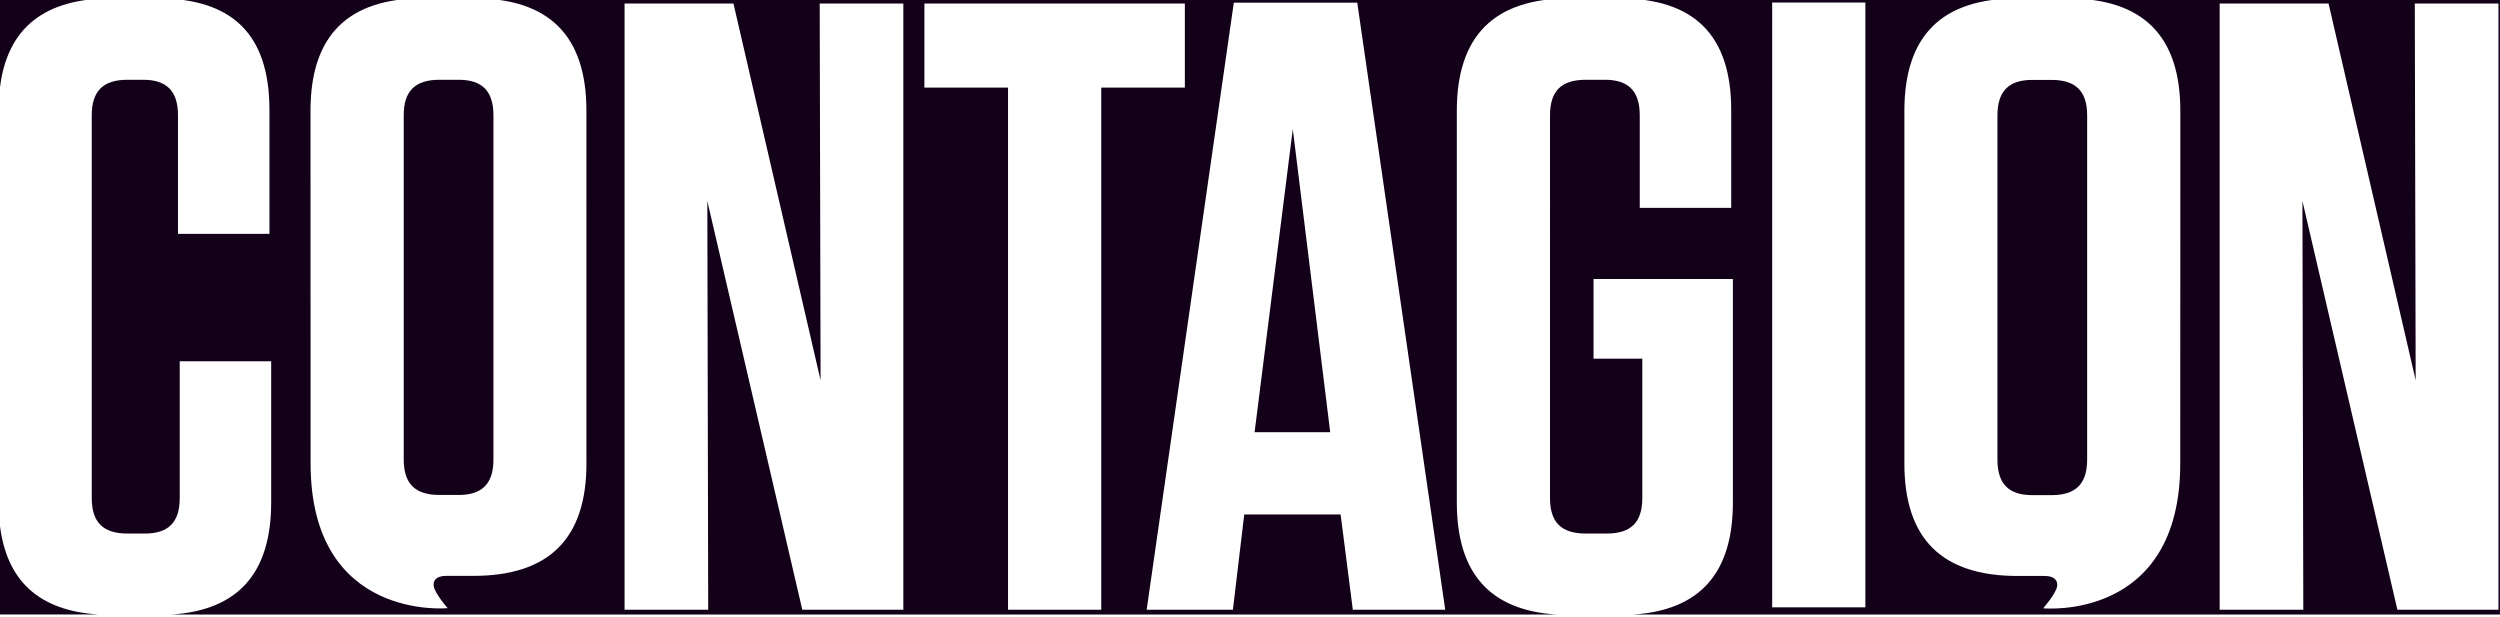
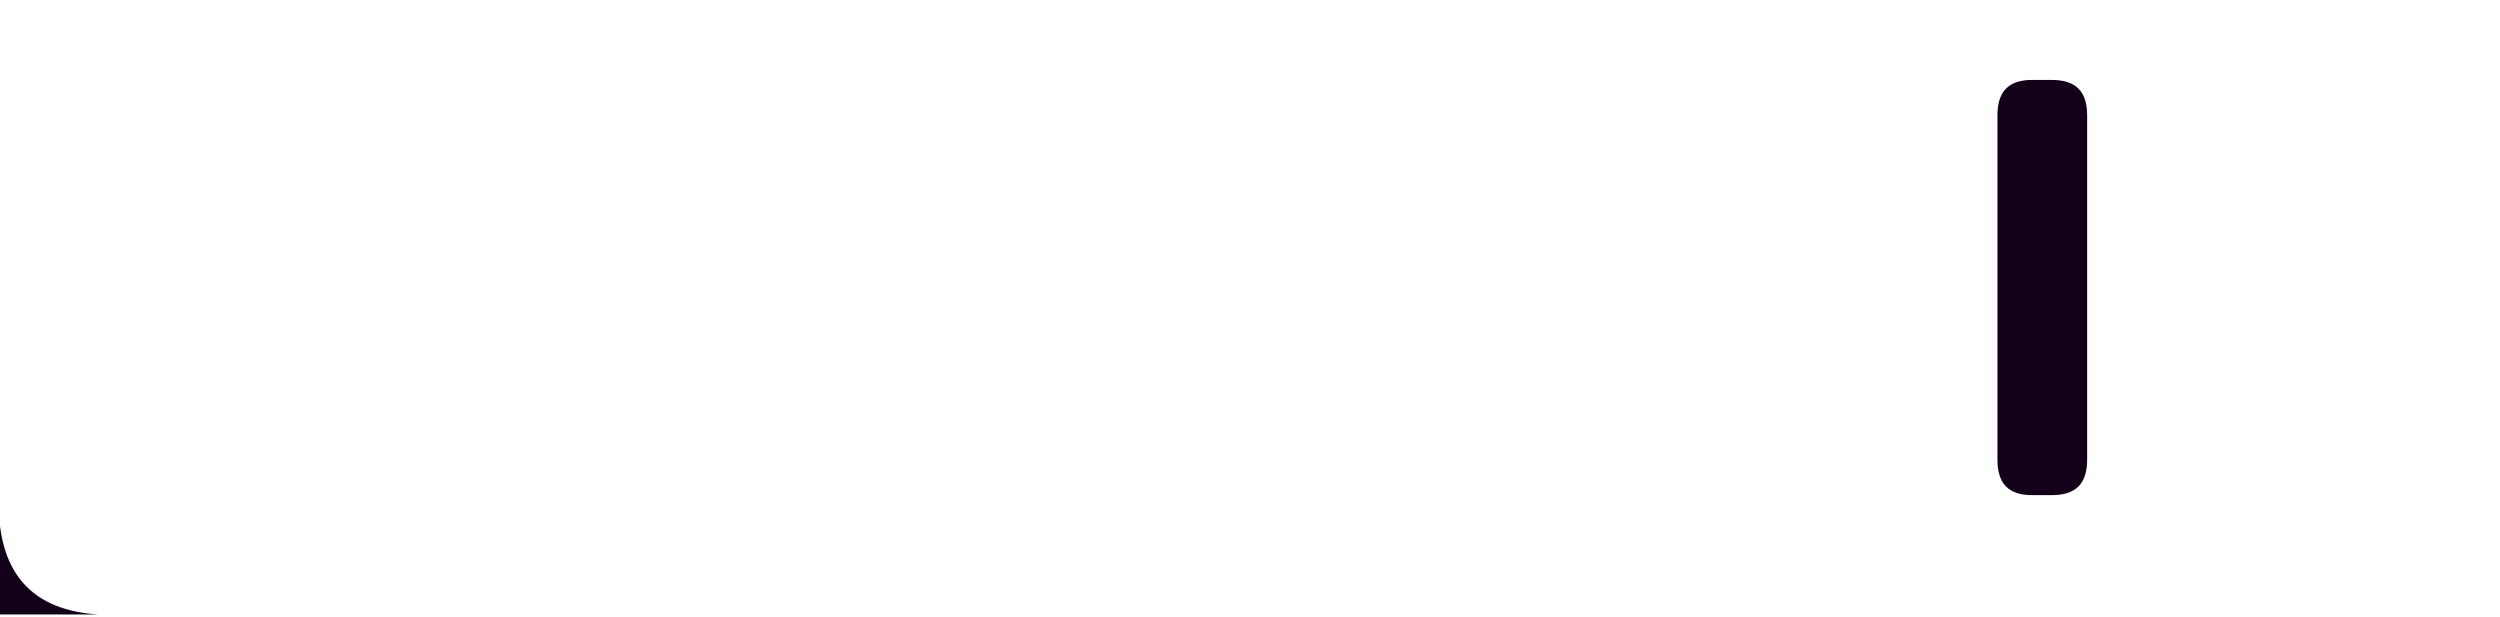
<svg xmlns="http://www.w3.org/2000/svg" id="Layer_1" viewBox="0 0 576 142.08">
  <defs>
    <style>.cls-1{fill:#13011a;}</style>
  </defs>
-   <polygon class="cls-1" points="289.06 99.58 306.48 99.58 297.86 29.75 289.06 99.58" />
  <path class="cls-1" d="M472.65,18.41h-4.41c-5.42,0-8.03,2.6-8.03,8.18V105.9c0,5.59,2.61,8.18,8.03,8.18h4.41c5.62,0,8.23-2.59,8.23-8.18V26.59c0-5.58-2.61-8.18-8.23-8.18Z" />
-   <path class="cls-1" d="M105.66,18.38h-4.41c-5.62,0-8.23,2.6-8.23,8.18V105.86c0,5.59,2.61,8.18,8.23,8.18h4.41c5.42,0,8.03-2.59,8.03-8.18V26.56c0-5.59-2.61-8.18-8.03-8.18Z" />
  <path class="cls-1" d="M0,121.21v20.36H22.6c-13.52-.88-21-7.64-22.6-20.36Z" />
-   <path class="cls-1" d="M0-.5V20.09C1.72,6.41,10.24-.38,25.75-.38h10.44c17.46,0,25.89,8.38,25.89,25.74v28.53h-21.07V26.56c0-5.58-2.61-8.18-8.03-8.18h-3.61c-5.62,0-8.23,2.6-8.23,8.18V114.75c0,5.59,2.61,8.18,8.23,8.18h4.01c5.42,0,8.03-2.59,8.03-8.18v-31.52h21.07v32.52c0,16.28-7.59,24.83-22.94,25.84H358.58c-15.34-1-22.93-9.56-22.93-25.84V25.56c0-17.36,8.63-25.94,26.09-25.94h11.24c17.46,0,25.89,8.58,25.89,25.74v22.54h-21.07V26.56c0-5.58-2.61-8.18-8.03-8.18h-4.42c-5.62,0-8.23,2.6-8.23,8.18V114.75c0,5.59,2.61,8.18,8.23,8.18h4.82c5.61,0,8.22-2.59,8.22-8.18v-32.12h-11.24v-18.35h32.11v51.47c0,16.28-7.59,24.83-22.94,25.84h199.67V-.5H0ZM135.12,106.76c0,17.35-8.62,25.92-26.07,25.92,0,0-3.44,0-6.23,0-2.44,0-3.01,1.18-2.91,2.24,.17,1.73,3.23,5.2,3.23,5.2,0,0-31.58,3.09-31.58-33.36l-.02-81.24C71.54,8.17,80.16-.4,97.61-.4h11.43c17.45,0,26.07,8.57,26.07,25.92V106.76Zm73.01,33.73h-23.28l-21.88-94.17,.2,94.17h-19.27V.82h25.09l20.07,86.79-.2-86.79h19.27V140.48Zm45.6,0h-21.48V20.18h-19.27V.82h60.01V20.18h-19.26v120.31Zm57.96,0l-2.81-21.95h-22.21l-2.61,21.95h-19.87L284.27,.62h28.44l20.27,139.86h-21.27Zm118.09-.56h-21.47V.59h21.47V139.93Zm72.55-33.14c0,36.45-31.58,33.36-31.58,33.36,0,0,3.06-3.47,3.23-5.2,.1-1.07-.47-2.25-2.91-2.25-2.79,0-6.23,0-6.23,0-17.45,0-26.07-8.57-26.07-25.92V25.55c0-17.35,8.63-25.92,26.07-25.92h11.43c17.45,0,26.08,8.58,26.08,25.92l-.02,81.24Zm73.31,33.69h-23.28l-21.88-94.17,.2,94.17h-19.27V.82h25.09l20.07,86.79-.2-86.79h19.27V140.48Z" />
</svg>